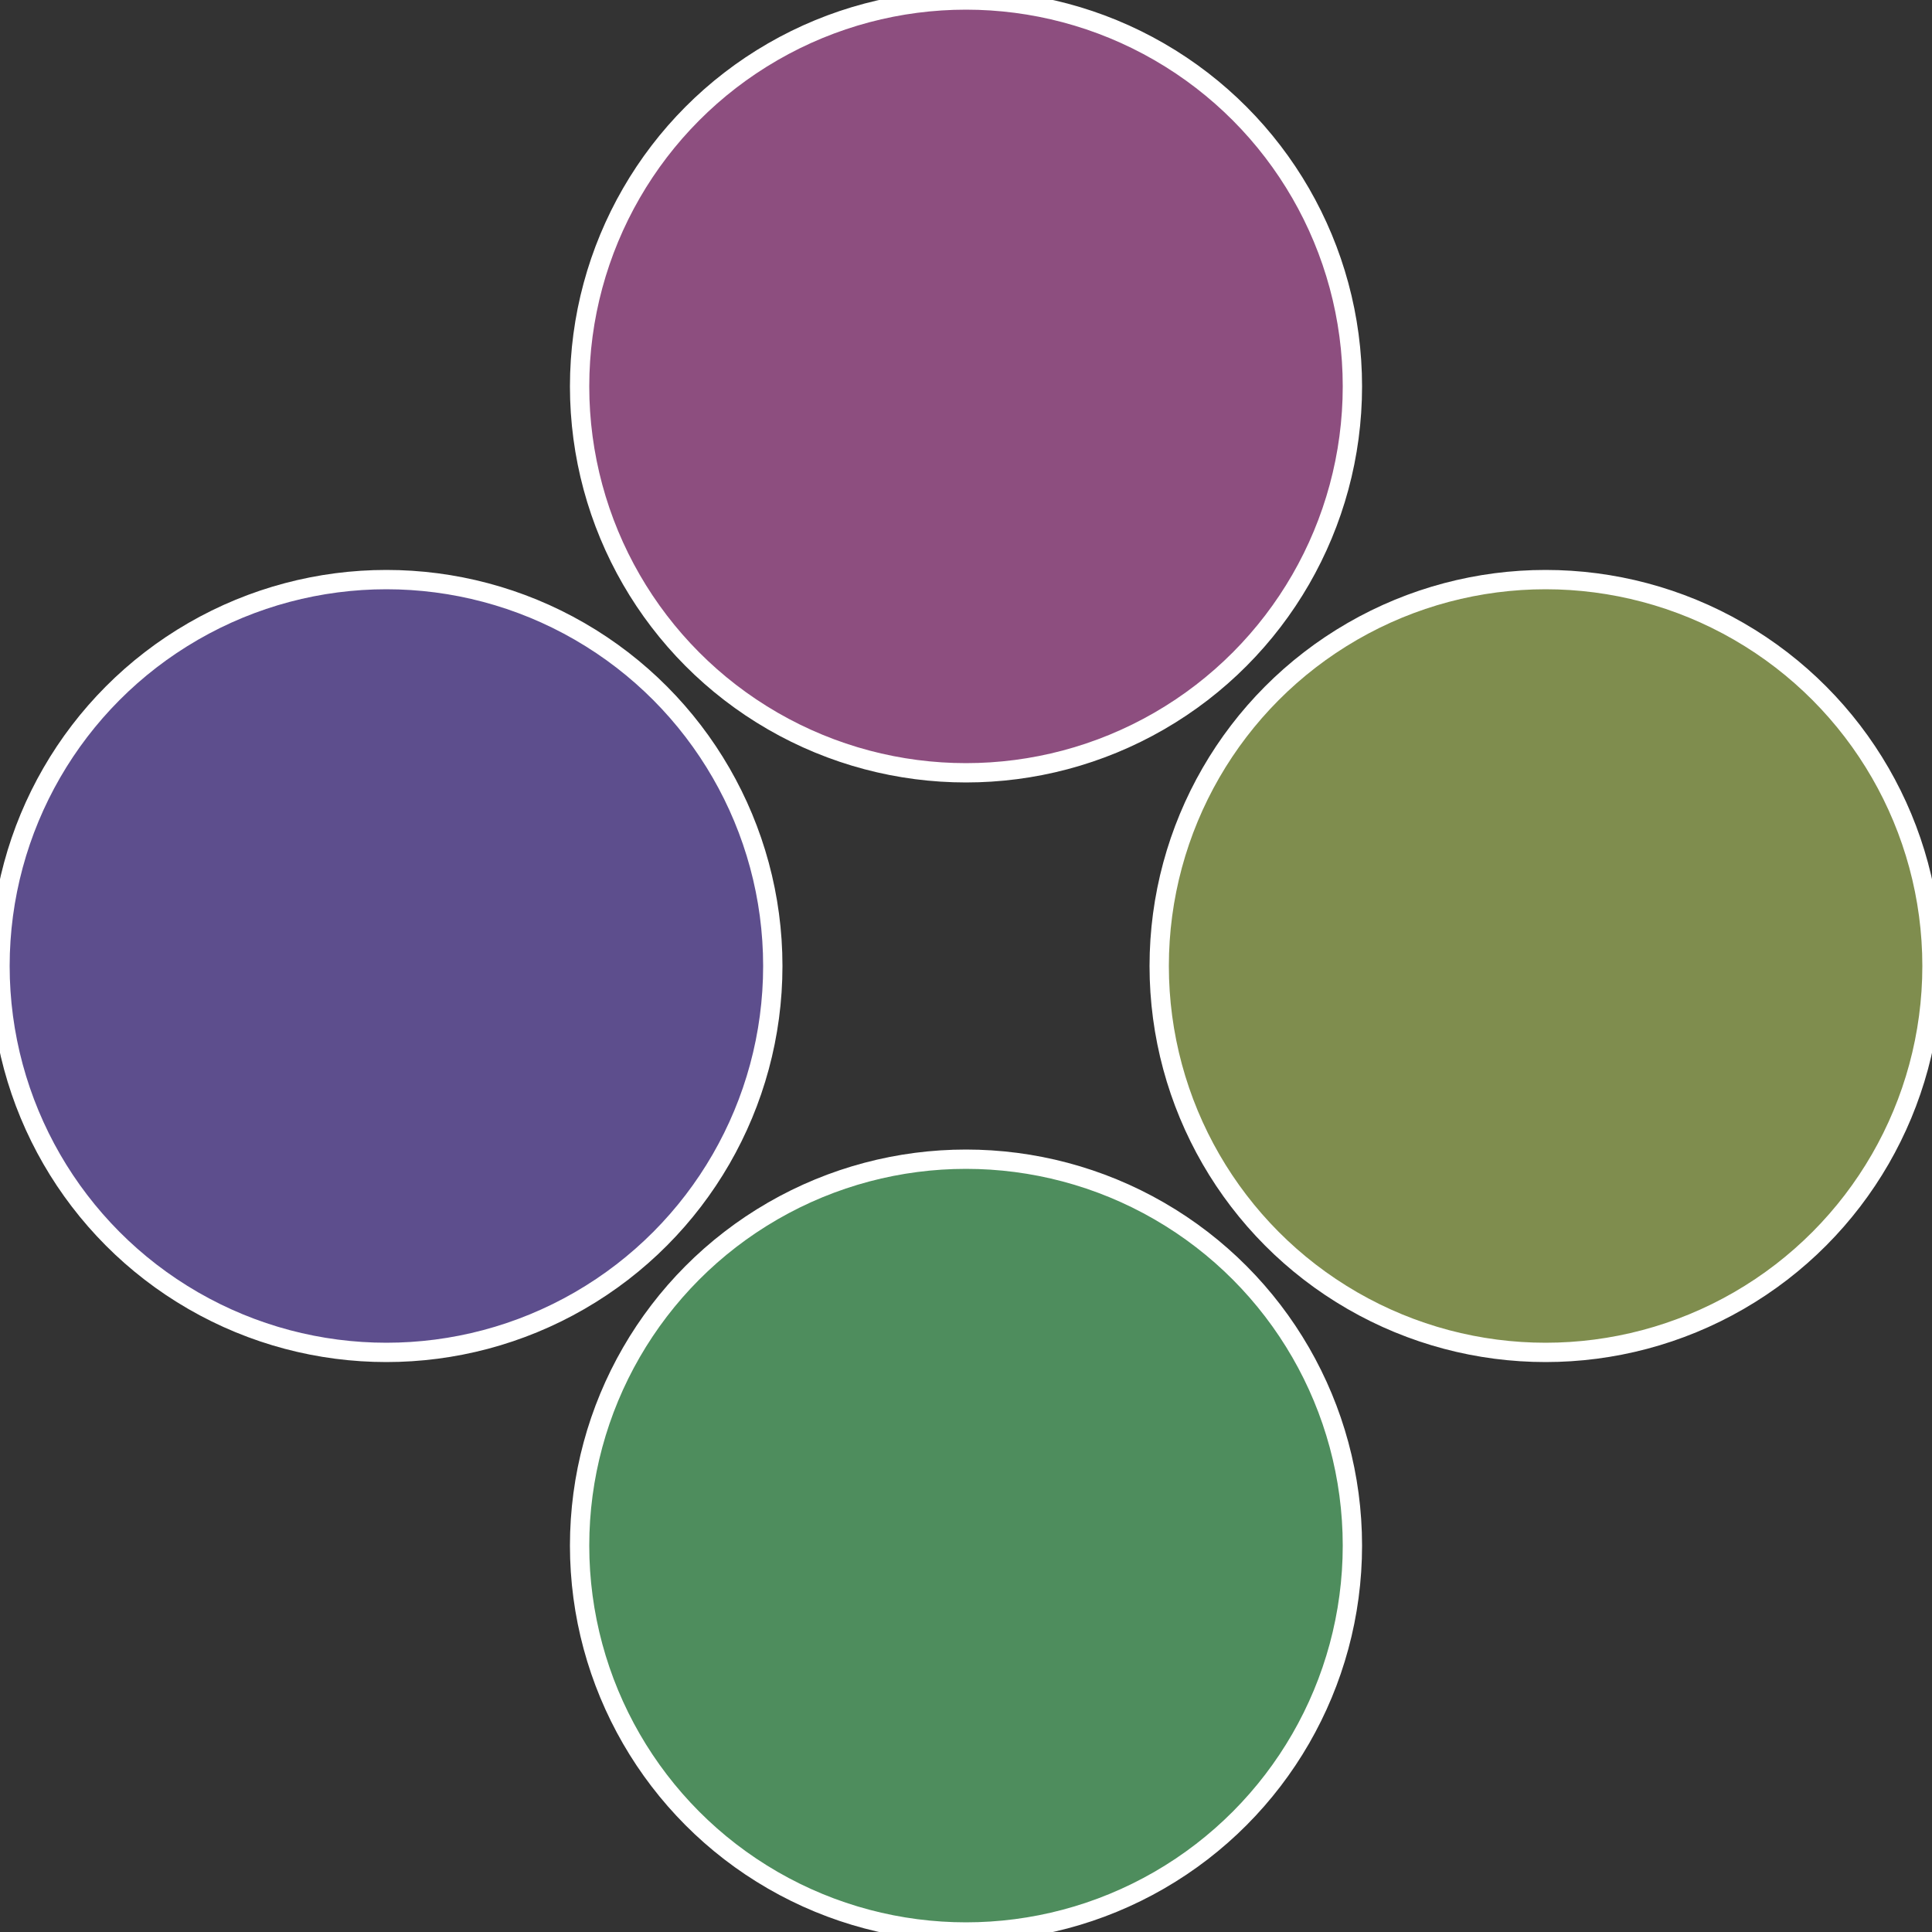
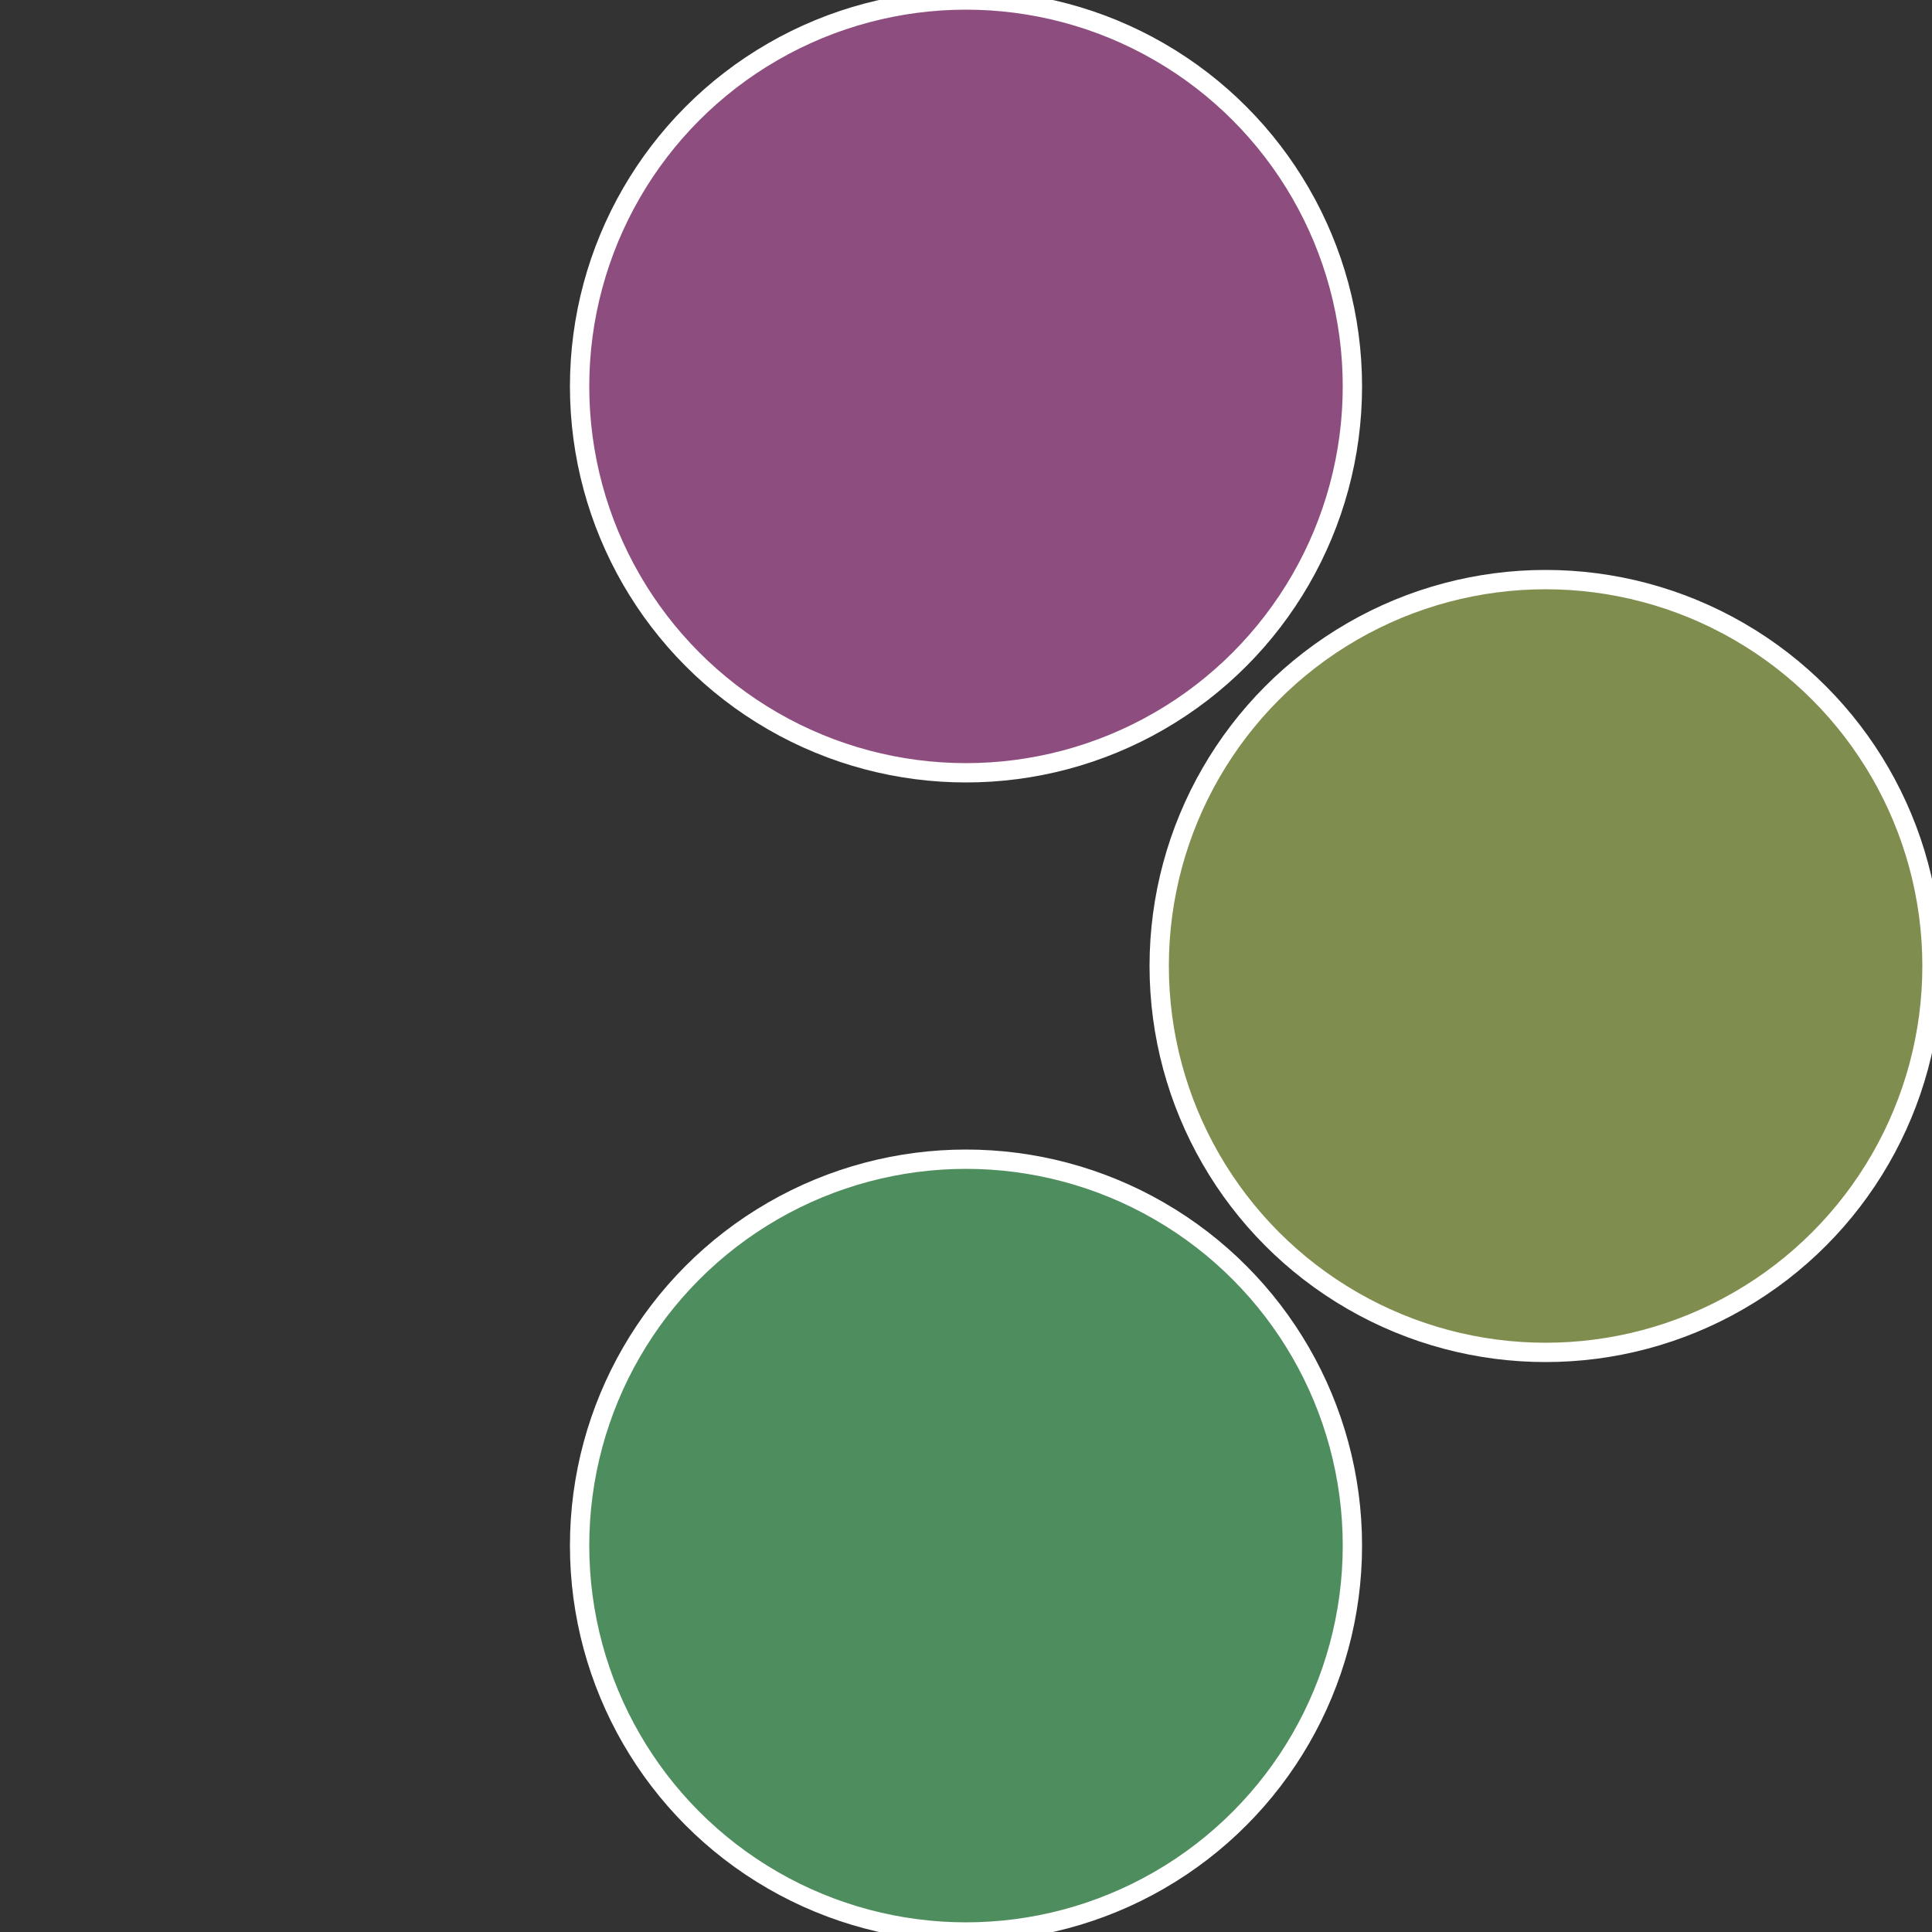
<svg xmlns="http://www.w3.org/2000/svg" width="500" height="500" viewBox="-1 -1 2 2">
  <rect x="-1" y="-1" width="2" height="2" fill="#333333" stroke="none" />
  <circle cx="0.6" cy="0" r="0.4" fill="#7f8d4e" stroke="#fff" stroke-width="1%" />
  <circle cx="3.6739403974421E-17" cy="0.6" r="0.4" fill="#4e8d5d" stroke="#fff" stroke-width="1%" />
-   <circle cx="-0.6" cy="7.3478807948841E-17" r="0.4" fill="#5d4e8d" stroke="#fff" stroke-width="1%" />
  <circle cx="-1.1021821192326E-16" cy="-0.6" r="0.4" fill="#8d4e7f" stroke="#fff" stroke-width="1%" />
</svg>